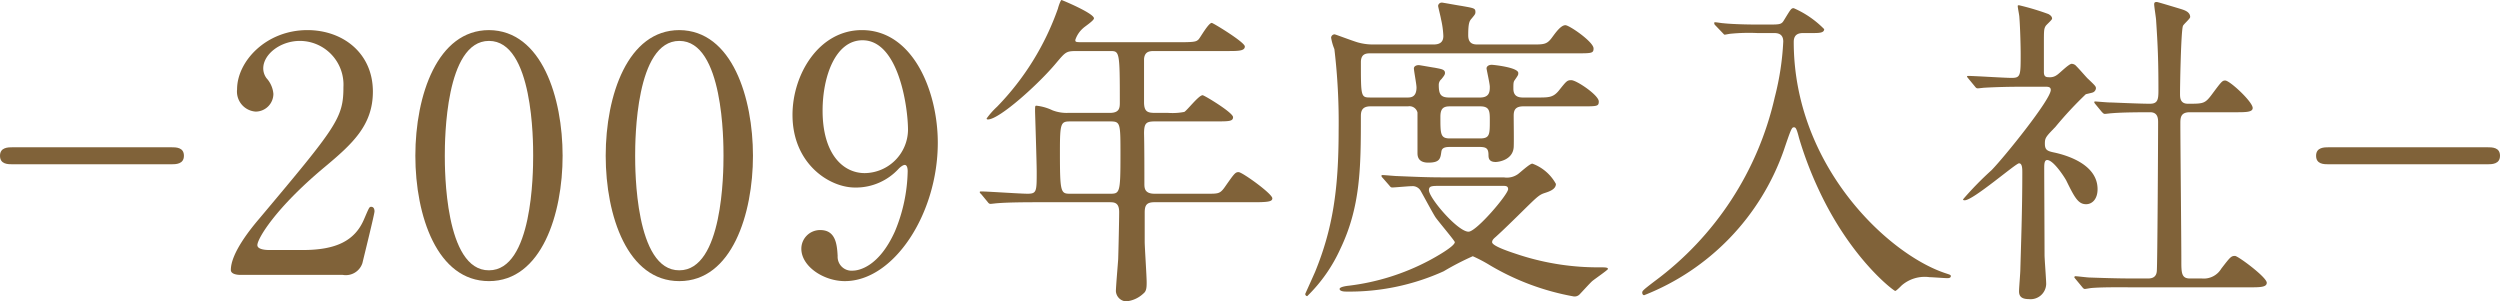
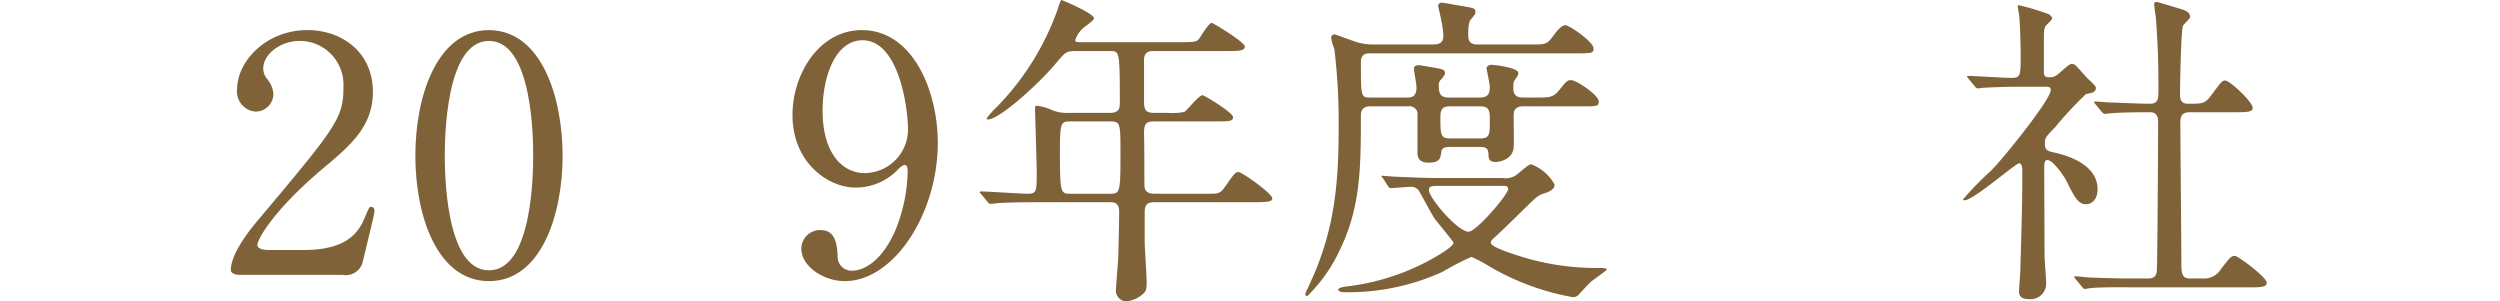
<svg xmlns="http://www.w3.org/2000/svg" width="229.174" height="27.629" viewBox="0 0 229.174 27.629">
  <g id="careerpath02-heading01-sub" transform="translate(-258.575 -1336.284)">
-     <path id="パス_9934" data-name="パス 9934" d="M5259.745,1351.344c-.45,0-1.17,0-1.17-.781s.75-.779,1.17-.779h14.52c.449,0,1.17,0,1.17.779s-.75.781-1.17.781Z" transform="translate(-5000)" fill="#806239" />
    <path id="パス_9935" data-name="パス 9935" d="M5280.607,1361.483c-.18,0-.87-.03-.87-.45,0-1.59,1.92-3.9,2.61-4.71,7.08-8.429,7.71-9.209,7.71-12.059a4.01,4.01,0,0,0-3.99-4.23c-1.8,0-3.36,1.231-3.36,2.52a1.531,1.531,0,0,0,.3.9,2.432,2.432,0,0,1,.63,1.441,1.632,1.632,0,0,1-1.619,1.619,1.839,1.839,0,0,1-1.71-2.04c0-2.55,2.639-5.43,6.449-5.43,3.24,0,6,2.1,6,5.641,0,3.089-1.89,4.8-4.44,6.929-4.53,3.78-6.15,6.57-6.15,7.14,0,.449.96.449,1.08.449h3.09c3.03,0,4.769-.84,5.609-2.819.481-1.111.481-1.141.66-1.141.3,0,.3.361.3.421,0,.239-.96,4.109-1.109,4.739a1.6,1.6,0,0,1-1.8,1.08Z" transform="translate(-5000)" fill="#806239" />
    <path id="パス_9936" data-name="パス 9936" d="M5303.4,1362.054c-4.74,0-6.75-5.97-6.75-11.491,0-5.579,2.04-11.519,6.75-11.519,4.86.03,6.749,6.24,6.749,11.519C5310.153,1355.874,5308.233,1362.054,5303.4,1362.054Zm0-22.02c-3.99,0-4.05,9-4.05,10.529,0,1.231,0,10.531,4.05,10.5,3.99,0,4.05-8.939,4.05-10.5C5307.454,1349.3,5307.454,1340.034,5303.4,1340.034Z" transform="translate(-5000)" fill="#806239" />
-     <path id="パス_9937" data-name="パス 9937" d="M5320.849,1362.054c-4.741,0-6.75-5.97-6.75-11.491,0-5.579,2.04-11.519,6.75-11.519,4.859.03,6.75,6.24,6.75,11.519C5327.6,1355.874,5325.679,1362.054,5320.849,1362.054Zm0-22.02c-3.991,0-4.05,9-4.05,10.529,0,1.231,0,10.531,4.05,10.5,3.989,0,4.049-8.939,4.049-10.5C5324.9,1349.3,5324.9,1340.034,5320.849,1340.034Z" transform="translate(-5000)" fill="#806239" />
    <path id="パス_9938" data-name="パス 9938" d="M5331.223,1346.814c0-3.72,2.429-7.77,6.359-7.77,4.71,0,6.96,5.641,6.96,10.32,0,6.539-4.05,12.69-8.52,12.69-1.949,0-3.989-1.351-3.989-2.971a1.715,1.715,0,0,1,1.739-1.709c1.411,0,1.531,1.319,1.59,2.369a1.274,1.274,0,0,0,1.38,1.351c.54,0,2.4-.33,3.87-3.6a14.93,14.93,0,0,0,1.17-5.519c0-.18-.03-.571-.27-.571-.18,0-.45.241-.54.33a5.316,5.316,0,0,1-4.02,1.741C5334.583,1353.474,5331.223,1351.284,5331.223,1346.814Zm10.589,1.41c0-2.16-.87-8.249-4.169-8.249-2.491,0-3.661,3.329-3.661,6.449,0,3.93,1.831,5.729,3.871,5.729A4.014,4.014,0,0,0,5341.812,1348.224Z" transform="translate(-5000)" fill="#806239" />
    <path id="パス_9939" data-name="パス 9939" d="M5357.238,1340.964c-.93,0-.99.091-1.83,1.08-1.59,1.92-5.22,5.19-6.269,5.19-.031,0-.12,0-.12-.09a7.105,7.105,0,0,1,.96-1.08,24.6,24.6,0,0,0,5.579-9c.03-.15.24-.78.33-.78.54.21,2.97,1.26,2.97,1.68,0,.211-.84.75-.99.9a2.447,2.447,0,0,0-.72,1.08c0,.21.06.21.81.21h8.79c1.379,0,1.5-.059,1.71-.27.18-.21.9-1.5,1.2-1.5.12,0,3.031,1.769,3.031,2.159,0,.42-.6.42-1.621.42h-6.719c-.42,0-.84.06-.9.721v3.959c0,.93.361.99,1.08.99h1.14a5.608,5.608,0,0,0,1.471-.09c.269-.15,1.32-1.53,1.679-1.53.151,0,2.79,1.59,2.79,2.01,0,.39-.39.39-1.62.39h-5.46c-.839,0-1.08.09-1.08,1.11.031,1.11.031,3.45.031,4.589,0,.391,0,.931.929.931h4.89c1.02,0,1.141,0,1.65-.75.781-1.11.87-1.231,1.17-1.231.33,0,3.09,1.981,3.09,2.4,0,.269-.269.359-1.59.359h-9.21c-.749,0-.9.3-.9.96v2.641c0,.54.18,3.149.18,3.75,0,.51-.03.809-.3,1.019a2.662,2.662,0,0,1-1.59.72,1,1,0,0,1-.93-.93c0-.42.18-2.46.21-2.939.03-.931.09-3.57.09-4.32,0-.9-.48-.9-.9-.9h-6.48c-.72,0-2.729,0-3.78.091-.09,0-.539.06-.63.06-.119,0-.18-.06-.27-.18l-.569-.69c-.15-.15-.15-.15-.15-.21s.059-.06.12-.06c.6,0,3.569.21,4.26.21.839,0,.839-.21.839-2.01,0-.87-.15-5.4-.15-5.52,0-.48,0-.54.12-.54a4.541,4.541,0,0,1,1.47.42,3.577,3.577,0,0,0,1.41.24h3.84c.87,0,.93-.42.93-.93,0-4.74-.03-4.74-.9-4.74Zm-.54,6.45c-.87,0-.96.12-.96,2.7,0,3.93.06,3.93,1.02,3.93h3.51c.96,0,1.02,0,1.02-3.57,0-2.97,0-3.06-.99-3.06Z" transform="translate(-5000)" fill="#806239" />
-     <path id="パス_9940" data-name="パス 9940" d="M5387.556,1345.224c.33,0,.87,0,.87-.93,0-.27-.24-1.529-.24-1.74,0-.15.15-.3.45-.3.09,0,1.23.21,1.469.24.6.12.931.151.931.481,0,.149-.09.269-.33.569a.671.671,0,0,0-.24.51c0,.841.15,1.17.96,1.17h2.82c.869,0,.9-.539.9-.99,0-.27-.3-1.589-.3-1.68,0-.15.15-.329.479-.329.151,0,2.43.239,2.43.75,0,.179,0,.179-.33.659-.119.15-.119.33-.119.78,0,.63.36.81.869.81h1.32c1.05,0,1.441,0,1.95-.6.72-.9.78-.99,1.17-.99.48,0,2.52,1.38,2.52,1.95,0,.45-.15.45-1.56.45h-5.37c-.87,0-.87.54-.87.93,0,.45.03,2.4,0,2.82-.09,1.2-1.439,1.35-1.649,1.35-.6,0-.661-.33-.661-.63,0-.66-.239-.75-.9-.75h-2.549c-.45,0-.81.03-.87.42-.09.63-.12,1.019-1.2,1.019-.99,0-.99-.659-.99-.9v-3.69a.755.755,0,0,0-.87-.57h-3.45c-.84,0-.87.54-.87.93,0,4.68-.03,8.279-1.889,12.149a14.275,14.275,0,0,1-3.031,4.321.2.2,0,0,1-.179-.21c.12-.271.69-1.531.9-2.01,1.62-3.96,2.16-7.561,2.16-12.96a56.692,56.692,0,0,0-.39-7.47,4.663,4.663,0,0,1-.3-1.05.327.327,0,0,1,.329-.3c.06,0,1.8.66,2.16.75a5.11,5.11,0,0,0,1.351.179h5.549c.57,0,.9-.21.9-.78a8.143,8.143,0,0,0-.21-1.529c-.03-.21-.27-1.141-.27-1.231a.337.337,0,0,1,.36-.3c.06,0,1.53.27,1.77.3,1.17.21,1.29.21,1.29.571,0,.179-.06.24-.33.569-.21.24-.33.39-.33,1.56,0,.84.569.84.9.84h4.951c1.139,0,1.38,0,1.889-.719.27-.361.75-1.05,1.17-1.05.361,0,2.58,1.529,2.58,2.13,0,.449-.18.449-1.59.449h-18.838c-.361,0-.9,0-.9.81,0,3.21,0,3.24.9,3.24Zm-2.22,7.38c-.12-.121-.12-.15-.12-.21s.03-.06.12-.06c.21,0,1.11.09,1.32.09,1.47.059,2.7.12,4.11.12h5.67a1.741,1.741,0,0,0,1.29-.3c.21-.15,1.08-.96,1.319-.96a4.046,4.046,0,0,1,2.16,1.86c0,.48-.57.69-1.05.839-.54.181-.719.391-2.46,2.1-1.38,1.35-1.65,1.59-1.979,1.89-.091.089-.361.269-.361.509,0,.39,1.951.991,2.581,1.2a23.431,23.431,0,0,0,7.319,1.109c.45,0,.72,0,.72.15,0,.09-1.23.93-1.44,1.111s-1.02,1.08-1.2,1.259a.656.656,0,0,1-.48.15,23.005,23.005,0,0,1-7.679-2.85,13.806,13.806,0,0,0-1.591-.84,25.515,25.515,0,0,0-2.669,1.38,20.933,20.933,0,0,1-8.97,1.861c-.27,0-.57-.061-.57-.241s.57-.27.87-.3a21.121,21.121,0,0,0,7.29-2.281c.569-.3,2.4-1.32,2.4-1.71,0-.12-1.5-1.889-1.77-2.279-.24-.36-1.17-2.1-1.38-2.46a.853.853,0,0,0-.81-.39c-.27,0-1.59.12-1.77.12-.12,0-.18-.06-.27-.18Zm5.28.719c-.78,0-1.051,0-1.051.391,0,.72,2.641,3.809,3.63,3.809.721,0,3.63-3.419,3.63-3.9,0-.3-.24-.3-.479-.3Zm.84-7.289c-.63,0-.84.27-.84.96,0,1.59,0,1.98.869,1.98h2.761c.9,0,.9-.36.9-1.65,0-.81,0-1.29-.871-1.29Z" transform="translate(-5000)" fill="#806239" />
-     <path id="パス_9941" data-name="パス 9941" d="M5419.676,1339.314a17.108,17.108,0,0,0-2.43.06c-.09,0-.51.09-.569.09s-.091-.06-.21-.18l-.66-.689a.274.274,0,0,1-.09-.21c0-.061.059-.061.09-.061.12,0,.63.09.75.09.809.09,2.279.12,2.969.12h1.321c.9,0,1.049-.03,1.259-.389.63-1.021.661-1.111.9-1.111a8.838,8.838,0,0,1,2.79,1.92c0,.36-.48.36-1.109.36h-.781c-.33,0-.9.031-.9.81,0,11.34,8.64,19.47,13.919,21.209.45.15.48.15.48.271,0,.149-.179.179-.3.179-.27,0-1.41-.09-1.649-.09a3.229,3.229,0,0,0-2.55.75c-.21.21-.51.51-.6.51-.12,0-4.02-2.88-6.99-9.239a33.689,33.689,0,0,1-1.83-4.8c-.24-.96-.33-.96-.48-.96-.18,0-.27.21-.93,2.16a22.147,22.147,0,0,1-12.779,13.23c-.12,0-.18-.12-.18-.24,0-.151.09-.241,1.11-1.021a28.927,28.927,0,0,0,11.04-16.889,25.072,25.072,0,0,0,.779-5.1c0-.781-.6-.781-.9-.781Z" transform="translate(-5000)" fill="#806239" />
+     <path id="パス_9940" data-name="パス 9940" d="M5387.556,1345.224c.33,0,.87,0,.87-.93,0-.27-.24-1.529-.24-1.74,0-.15.15-.3.45-.3.09,0,1.23.21,1.469.24.6.12.931.151.931.481,0,.149-.09.269-.33.569a.671.671,0,0,0-.24.51c0,.841.15,1.17.96,1.17h2.82c.869,0,.9-.539.9-.99,0-.27-.3-1.589-.3-1.68,0-.15.15-.329.479-.329.151,0,2.43.239,2.43.75,0,.179,0,.179-.33.659-.119.15-.119.33-.119.78,0,.63.36.81.869.81h1.32c1.05,0,1.441,0,1.95-.6.72-.9.78-.99,1.17-.99.48,0,2.52,1.38,2.52,1.95,0,.45-.15.45-1.56.45h-5.37c-.87,0-.87.54-.87.93,0,.45.03,2.4,0,2.82-.09,1.2-1.439,1.35-1.649,1.35-.6,0-.661-.33-.661-.63,0-.66-.239-.75-.9-.75h-2.549c-.45,0-.81.03-.87.42-.09.63-.12,1.019-1.2,1.019-.99,0-.99-.659-.99-.9v-3.69a.755.755,0,0,0-.87-.57h-3.45c-.84,0-.87.54-.87.93,0,4.68-.03,8.279-1.889,12.149a14.275,14.275,0,0,1-3.031,4.321.2.2,0,0,1-.179-.21c.12-.271.69-1.531.9-2.01,1.62-3.96,2.16-7.561,2.16-12.96a56.692,56.692,0,0,0-.39-7.47,4.663,4.663,0,0,1-.3-1.05.327.327,0,0,1,.329-.3c.06,0,1.8.66,2.16.75a5.11,5.11,0,0,0,1.351.179h5.549c.57,0,.9-.21.9-.78a8.143,8.143,0,0,0-.21-1.529c-.03-.21-.27-1.141-.27-1.231a.337.337,0,0,1,.36-.3c.06,0,1.53.27,1.77.3,1.17.21,1.29.21,1.29.571,0,.179-.06.24-.33.569-.21.24-.33.39-.33,1.56,0,.84.569.84.9.84h4.951c1.139,0,1.38,0,1.889-.719.27-.361.75-1.05,1.17-1.05.361,0,2.58,1.529,2.58,2.13,0,.449-.18.449-1.59.449h-18.838c-.361,0-.9,0-.9.81,0,3.21,0,3.24.9,3.24Zm-2.22,7.38c-.12-.121-.12-.15-.12-.21c.21,0,1.11.09,1.32.09,1.47.059,2.7.12,4.11.12h5.67a1.741,1.741,0,0,0,1.29-.3c.21-.15,1.08-.96,1.319-.96a4.046,4.046,0,0,1,2.16,1.86c0,.48-.57.69-1.05.839-.54.181-.719.391-2.46,2.1-1.38,1.35-1.65,1.59-1.979,1.89-.091.089-.361.269-.361.509,0,.39,1.951.991,2.581,1.2a23.431,23.431,0,0,0,7.319,1.109c.45,0,.72,0,.72.15,0,.09-1.23.93-1.44,1.111s-1.02,1.08-1.2,1.259a.656.656,0,0,1-.48.15,23.005,23.005,0,0,1-7.679-2.85,13.806,13.806,0,0,0-1.591-.84,25.515,25.515,0,0,0-2.669,1.38,20.933,20.933,0,0,1-8.97,1.861c-.27,0-.57-.061-.57-.241s.57-.27.87-.3a21.121,21.121,0,0,0,7.29-2.281c.569-.3,2.4-1.32,2.4-1.71,0-.12-1.5-1.889-1.77-2.279-.24-.36-1.17-2.1-1.38-2.46a.853.853,0,0,0-.81-.39c-.27,0-1.59.12-1.77.12-.12,0-.18-.06-.27-.18Zm5.28.719c-.78,0-1.051,0-1.051.391,0,.72,2.641,3.809,3.63,3.809.721,0,3.63-3.419,3.63-3.9,0-.3-.24-.3-.479-.3Zm.84-7.289c-.63,0-.84.27-.84.96,0,1.59,0,1.98.869,1.98h2.761c.9,0,.9-.36.9-1.65,0-.81,0-1.29-.871-1.29Z" transform="translate(-5000)" fill="#806239" />
    <path id="パス_9942" data-name="パス 9942" d="M5439.039,1343.514c-.12-.15-.15-.18-.15-.21,0-.06.09-.06.12-.06.57,0,3.329.18,3.96.18.84,0,.84-.21.84-2.22,0-.45-.031-2.22-.121-3.359,0-.151-.149-.84-.149-1.021,0-.059.089-.059.119-.059a23.053,23.053,0,0,1,2.7.809c.15.09.33.21.33.42,0,.12-.54.57-.6.691-.15.269-.15.419-.15,1.679v2.52c0,.42.18.48.48.48a1.07,1.07,0,0,0,.72-.21c.21-.12,1.08-1.02,1.35-1.02a.568.568,0,0,1,.42.21c.36.36.99,1.11,1.08,1.17.66.631.72.69.72.87a.451.451,0,0,1-.33.39c-.09.03-.51.121-.6.15a34.588,34.588,0,0,0-2.79,3c-.87.9-.96.99-.96,1.53,0,.63.27.69.991.84,1.019.24,3.839,1.05,3.839,3.33,0,.93-.51,1.38-1.05,1.38-.72,0-1.05-.6-1.829-2.191-.181-.33-1.171-1.859-1.741-1.859-.27,0-.27.42-.27.779,0,1.141.03,6.691.03,7.92,0,.391.15,2.25.15,2.67a1.43,1.43,0,0,1-1.589,1.38c-.721,0-.9-.3-.9-.72,0-.3.12-1.679.12-2.009.06-2.22.18-5.34.18-8.88,0-.33,0-.84-.3-.84s-4.2,3.39-4.979,3.39c-.06,0-.151,0-.151-.09a30.065,30.065,0,0,1,2.611-2.67c1.2-1.23,5.429-6.48,5.429-7.35,0-.27-.21-.3-.48-.3h-2.1c-1.17,0-2.429.03-3.479.09-.091,0-.54.06-.63.06-.12,0-.18-.06-.271-.18Zm9.809,18.359c-.12-.149-.12-.149-.12-.18a.1.1,0,0,1,.09-.089c.18,0,1.11.12,1.32.12.87.029,2.43.089,4.11.089h1.17c.27,0,.81,0,.87-.66.06-.54.12-12.09.12-13.649,0-.3,0-.93-.72-.93-.75,0-2.49,0-3.54.09-.09,0-.51.06-.63.06-.09,0-.15-.06-.27-.18l-.57-.69c-.12-.15-.12-.15-.12-.21s.06-.06.09-.06,1.11.09,1.26.09c.3,0,2.73.12,3.75.12.72,0,.78-.39.78-1.23,0-2.76-.06-4.11-.21-6.36,0-.24-.18-1.29-.18-1.529,0-.151.06-.21.24-.21.09,0,1.95.569,2.16.63.27.09.9.239.9.75,0,.149-.6.659-.66.809-.18.42-.27,5.4-.27,6.21,0,.36,0,.93.72.93,1.41,0,1.56,0,2.19-.84.87-1.17.96-1.29,1.23-1.29.42,0,2.52,1.95,2.52,2.52,0,.39-.63.39-1.59.39h-4.17c-.81,0-.87.45-.87.989,0,1.8.09,10.59.09,12.6,0,1.11,0,1.65.78,1.65h1.11a1.865,1.865,0,0,0,1.77-.9c.81-1.05.9-1.17,1.26-1.17.27,0,2.91,1.95,2.91,2.46,0,.42-.631.42-1.62.42H5454.1c-.72,0-2.73-.029-3.78.061-.09,0-.54.089-.63.089s-.15-.06-.27-.21Z" transform="translate(-5000)" fill="#806239" />
-     <path id="パス_9943" data-name="パス 9943" d="M5472.059,1351.344c-.45,0-1.169,0-1.169-.781s.749-.779,1.169-.779h14.52c.449,0,1.17,0,1.17.779s-.75.781-1.17.781Z" transform="translate(-5000)" fill="#806239" />
  </g>
</svg>